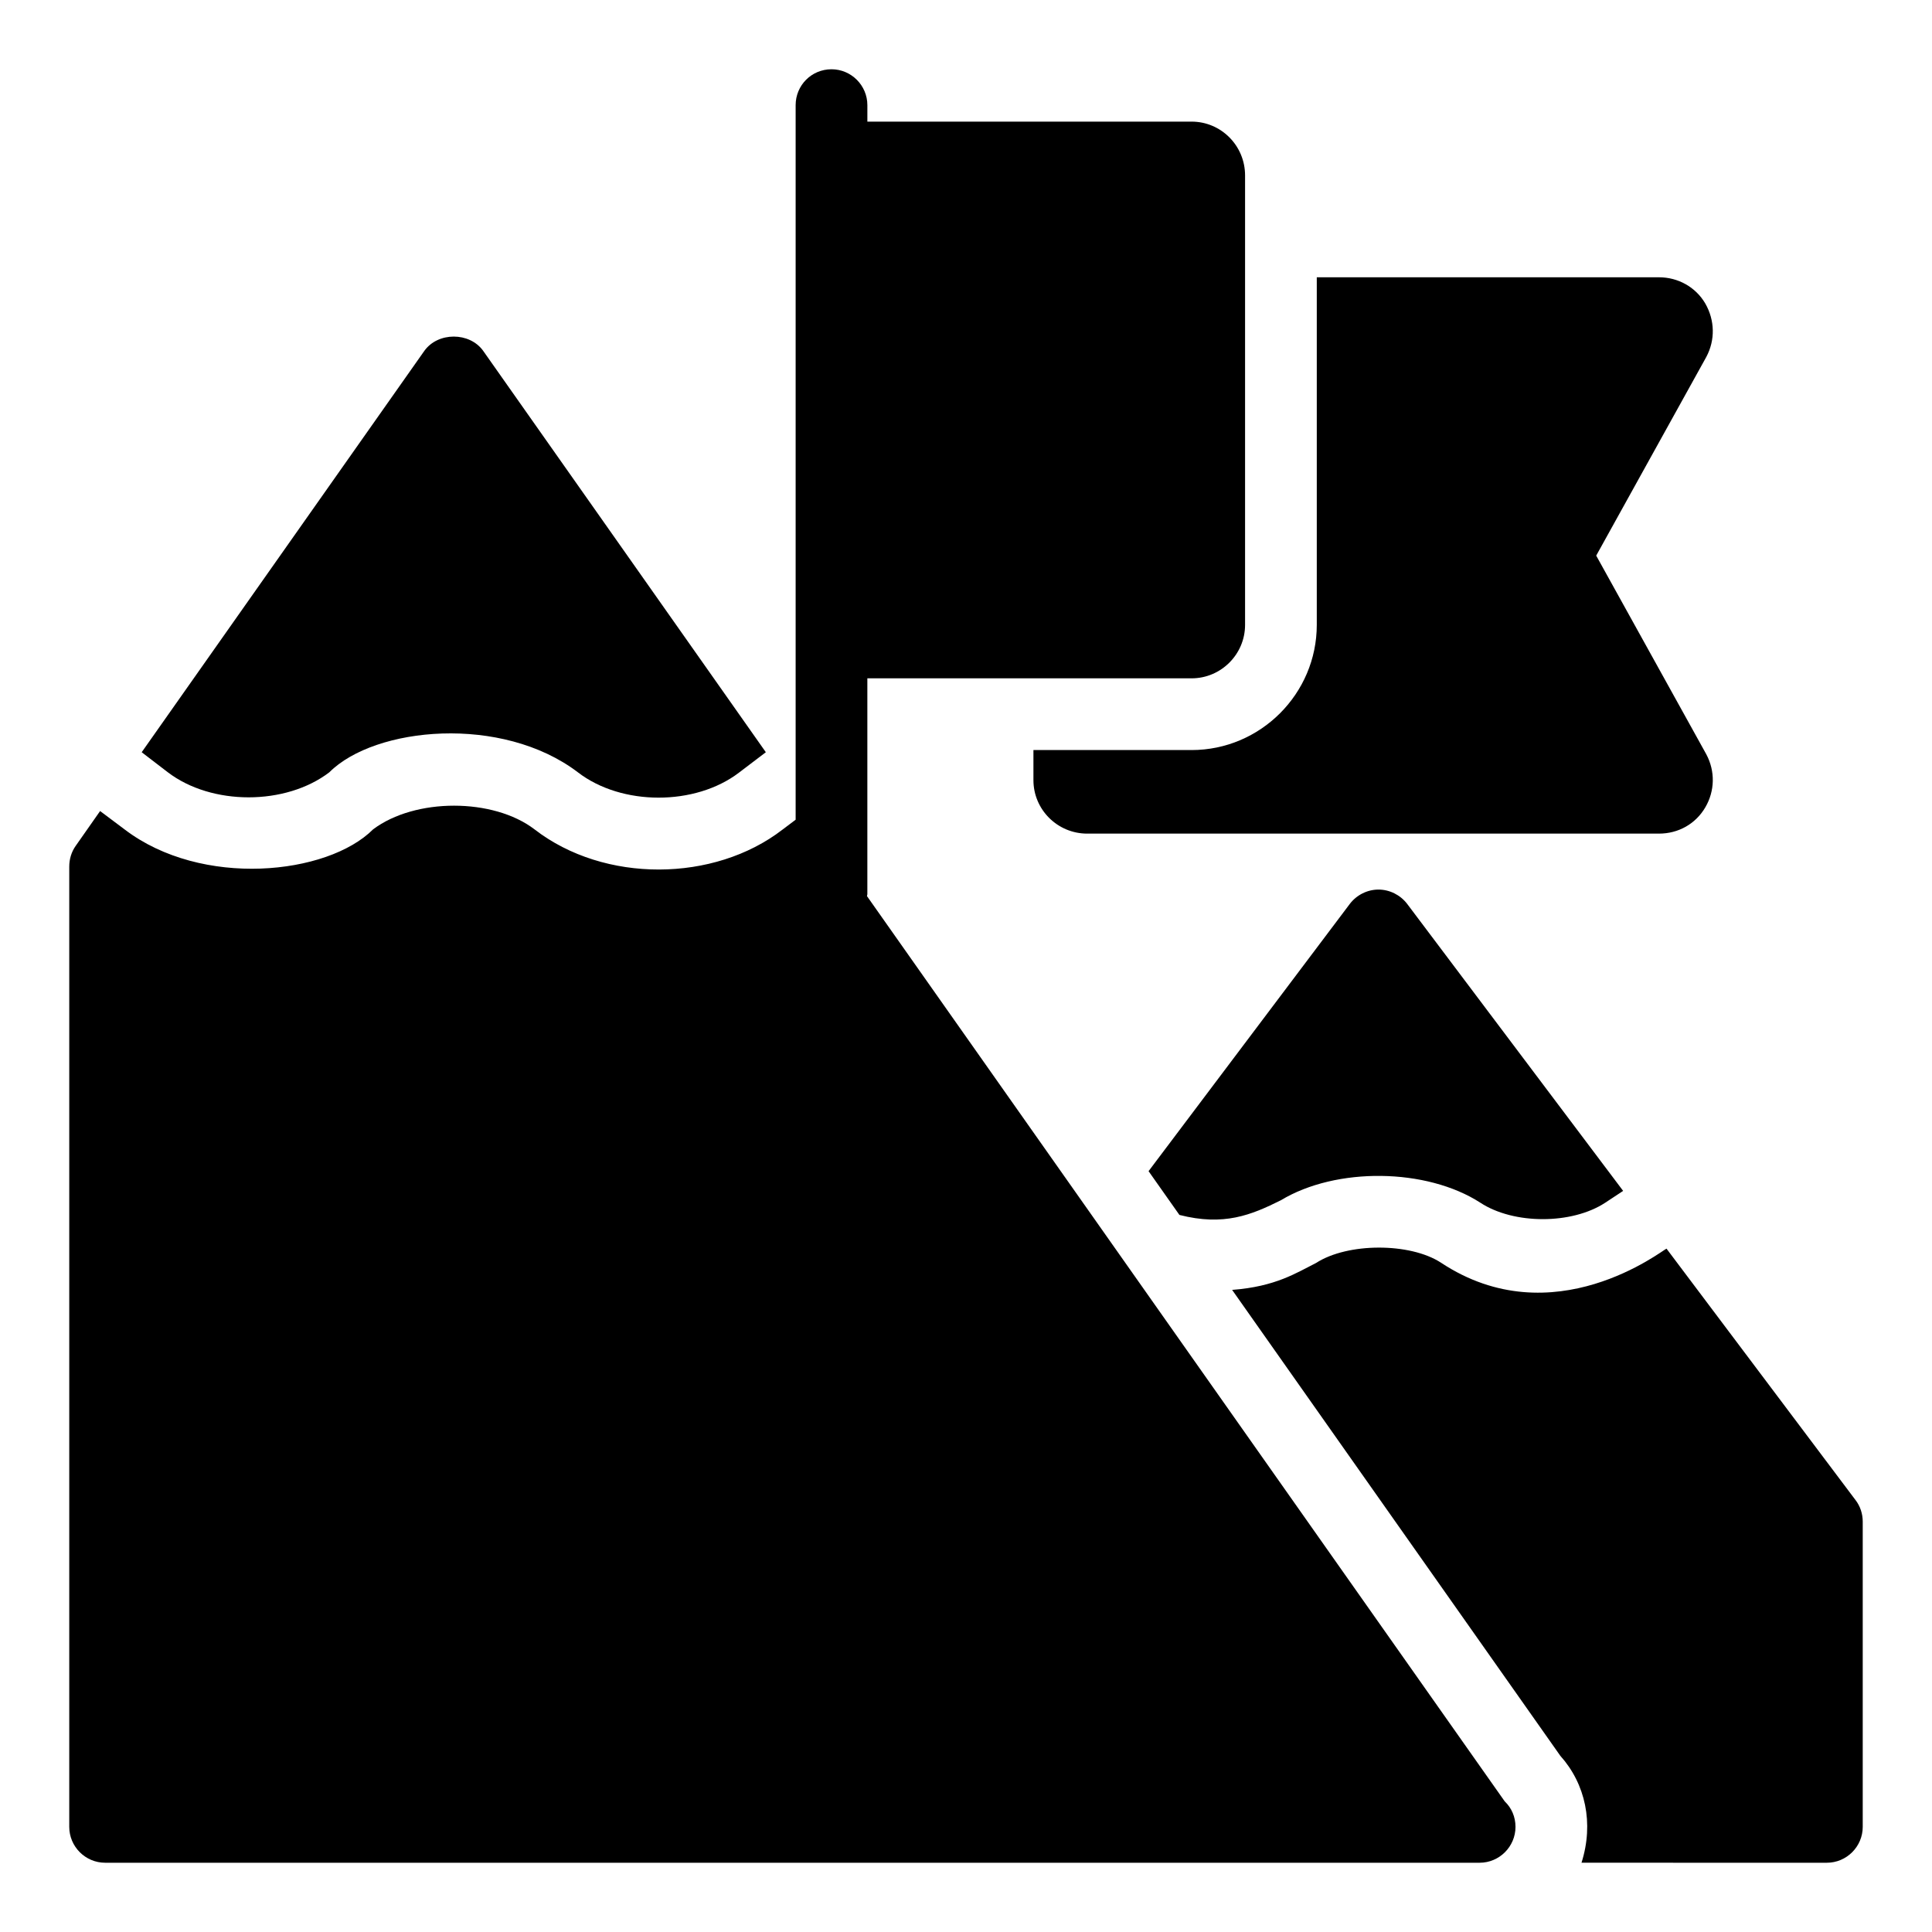
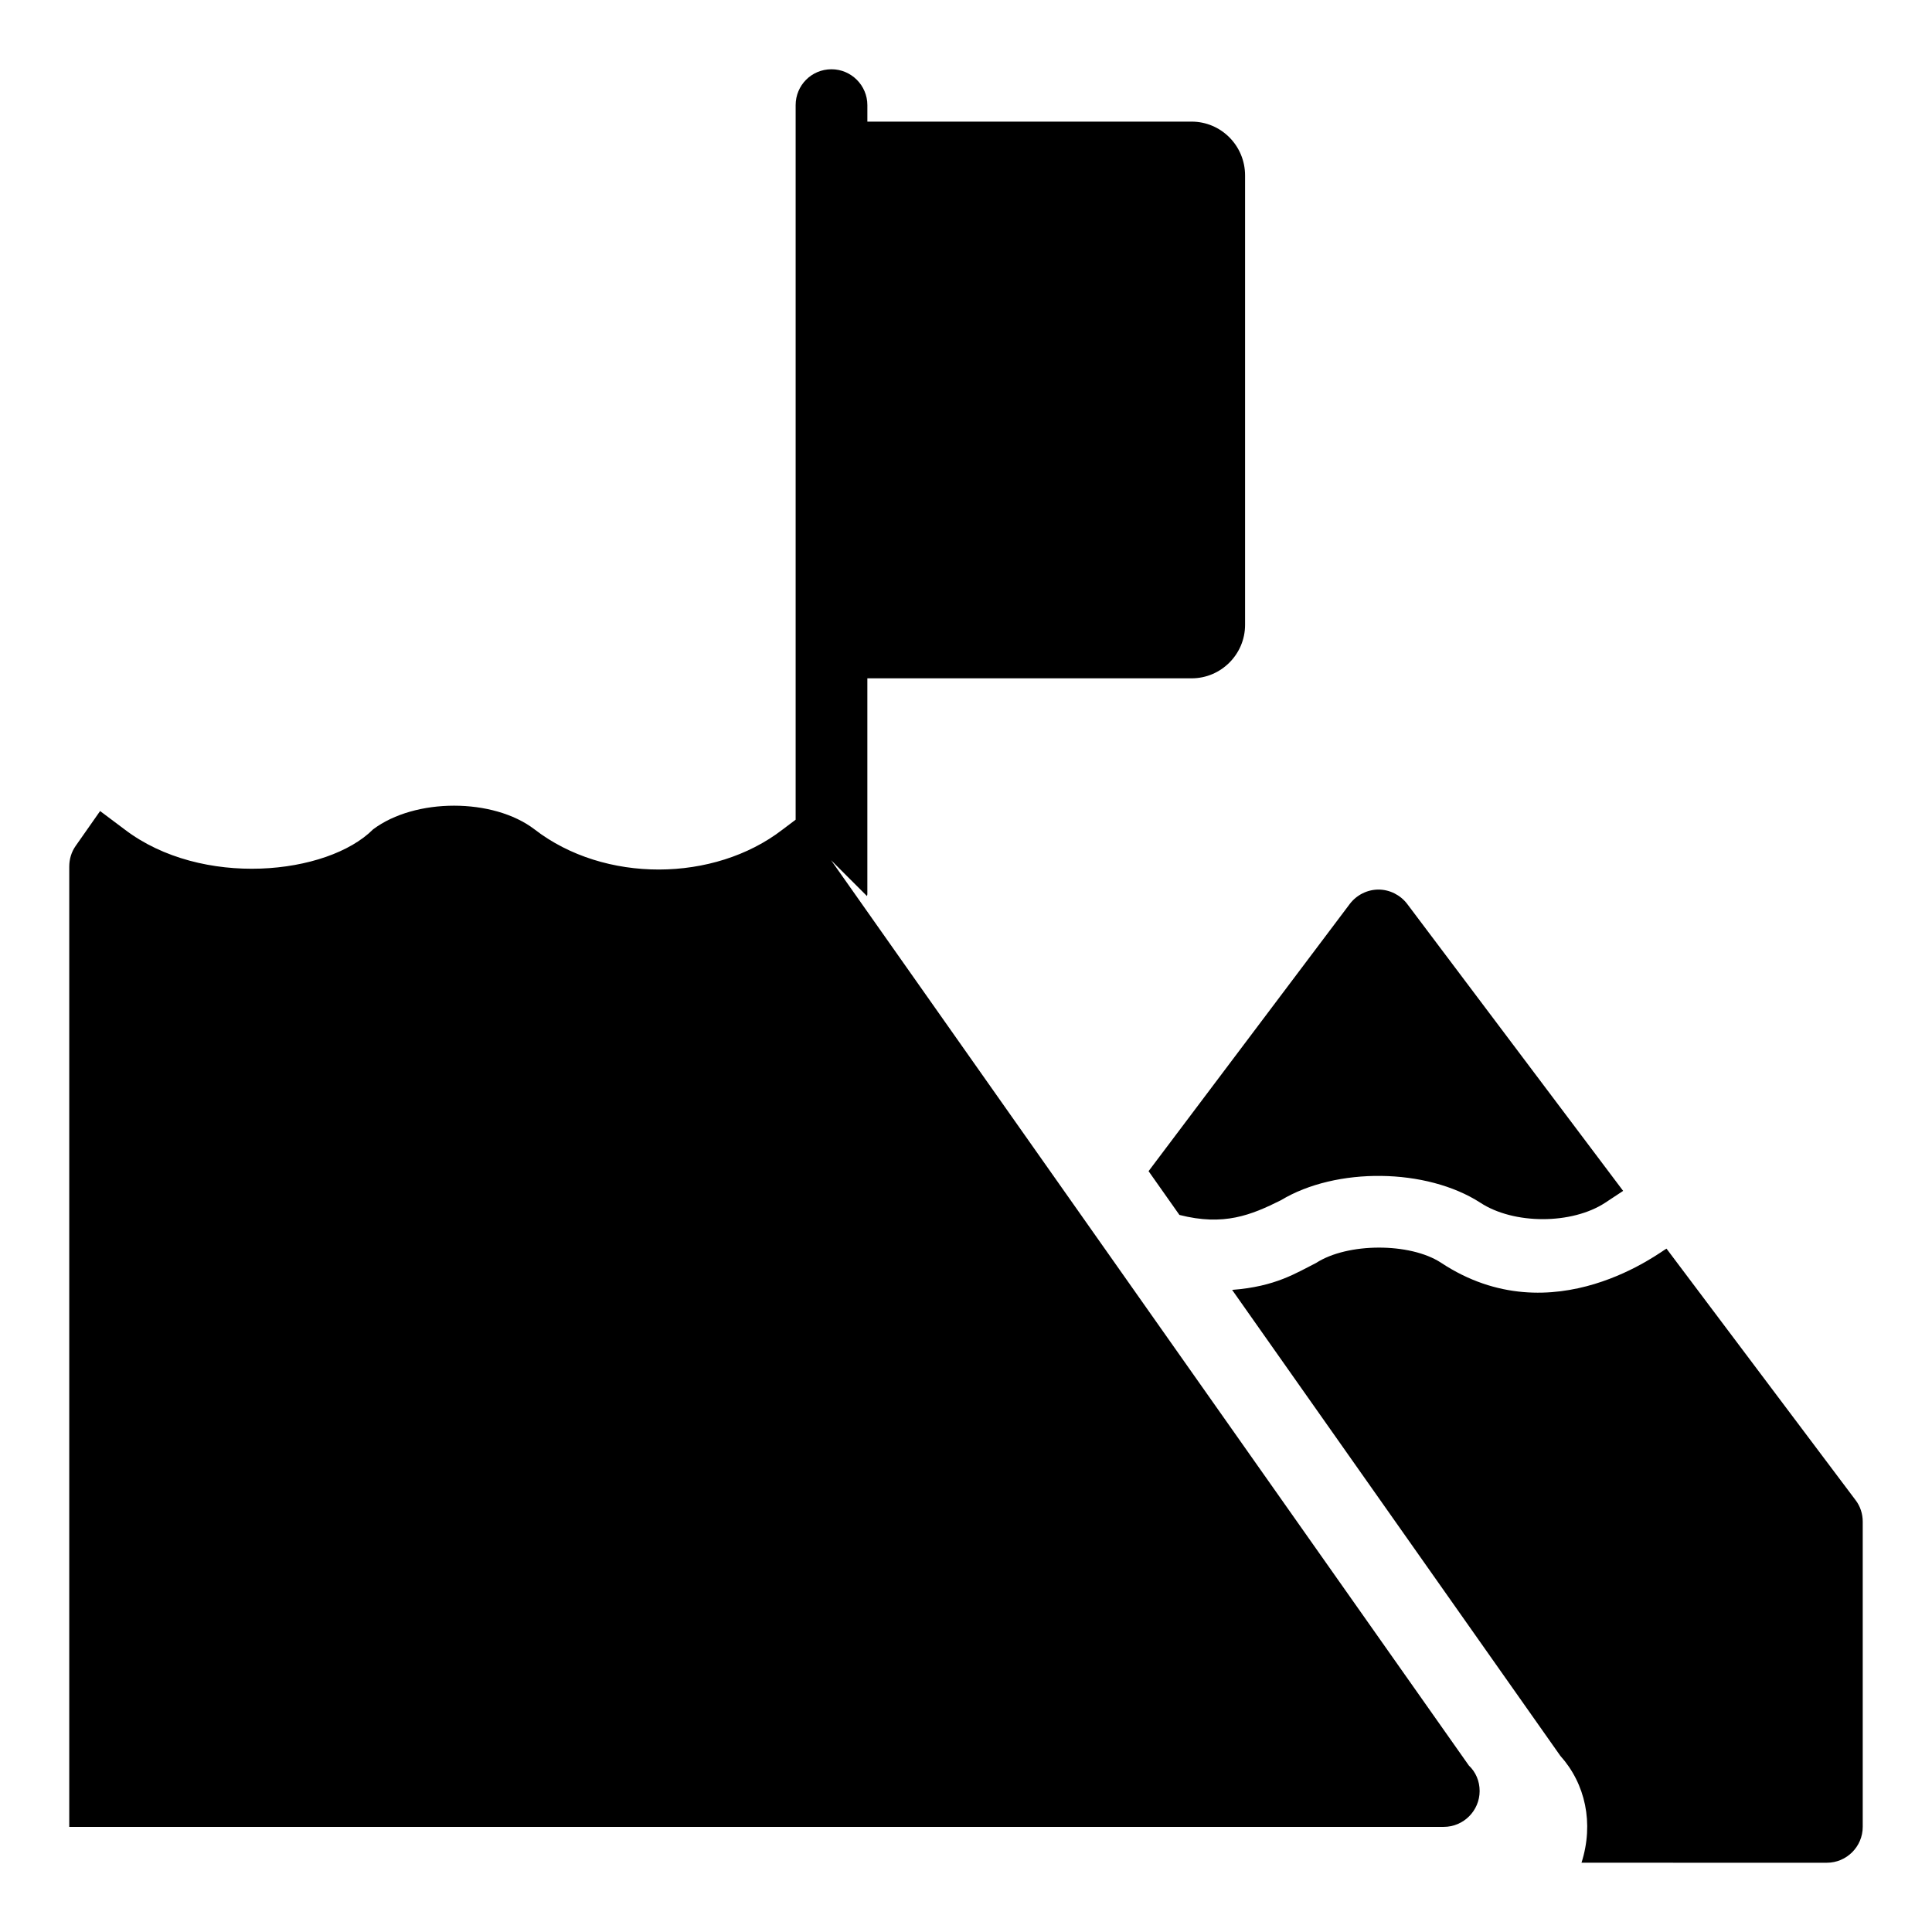
<svg xmlns="http://www.w3.org/2000/svg" fill="#000000" width="800px" height="800px" version="1.1" viewBox="144 144 512 512">
  <g>
-     <path d="m417.87 342.77v7.984c0 7.793 6.367 14.164 14.258 14.164h151.52c5.133 0 9.695-2.566 12.262-6.938 2.566-4.371 2.66-9.602 0.285-14.07l-29.184-52.664 29.184-52.664c2.375-4.469 2.281-9.695-0.285-14.164-2.566-4.367-7.227-6.934-12.262-6.934h-90.688v92.113c0 18.25-14.926 33.176-33.176 33.176z" />
-     <path d="m231.27 348.67c12.102-12.102 45.746-15.312 65.875 0 11.598 8.934 31.082 8.934 42.68 0.094l7.129-5.418-74.906-106.37c-3.613-5.039-11.977-5.039-15.59 0l-74.906 106.37 6.941 5.324c11.598 8.84 31.18 8.84 42.777 0z" />
-     <path d="m373.76 381.47c0.008-0.168 0.098-0.312 0.098-0.48v-57.227h85.934c7.793 0 14.164-6.367 14.164-14.164v-119.11c0-7.891-6.367-14.258-14.164-14.258h-85.93v-4.371c0-5.227-4.277-9.504-9.504-9.504-5.324 0-9.504 4.277-9.504 9.504v189.37l-3.516 2.652c-18.086 13.941-47.16 14.23-65.688-0.094-10.93-8.363-31.656-8.363-42.777 0-12.078 12.105-45.434 15.625-65.875 0l-6.469-4.852-6.465 9.223c-1.141 1.613-1.711 3.516-1.711 5.512v254.47c0 5.227 4.277 9.504 9.504 9.504h364.07 0.191c5.227 0 9.504-4.277 9.504-9.504 0-2.66-1.047-5.039-2.852-6.75-166.78-236.75-143.16-203.22-169.02-239.92z" />
+     <path d="m373.76 381.47c0.008-0.168 0.098-0.312 0.098-0.48v-57.227h85.934c7.793 0 14.164-6.367 14.164-14.164v-119.11c0-7.891-6.367-14.258-14.164-14.258h-85.93v-4.371c0-5.227-4.277-9.504-9.504-9.504-5.324 0-9.504 4.277-9.504 9.504v189.37l-3.516 2.652c-18.086 13.941-47.16 14.23-65.688-0.094-10.93-8.363-31.656-8.363-42.777 0-12.078 12.105-45.434 15.625-65.875 0l-6.469-4.852-6.465 9.223c-1.141 1.613-1.711 3.516-1.711 5.512v254.47h364.07 0.191c5.227 0 9.504-4.277 9.504-9.504 0-2.66-1.047-5.039-2.852-6.75-166.78-236.75-143.16-203.22-169.02-239.92z" />
    <path d="m501.71 383.55-53.328 70.82 8.176 11.598c11.762 3.008 19 0.047 26.902-3.898 14.641-8.84 38.594-8.555 52.852 0.664 8.84 5.801 24.238 5.801 33.082 0l4.754-3.137-57.227-76.047c-1.809-2.379-4.66-3.805-7.606-3.805-2.949 0-5.801 1.426-7.606 3.805z" />
    <path d="m635.74 541.54-50.098-66.637c-0.953 0.297-29.988 23.453-59.793 3.707-8.176-5.324-24.715-5.324-33.082 0.094-5.176 2.582-10.684 6.262-22.242 7.129l86.98 123.48c6.652 7.414 8.934 17.871 5.609 28.328l65.023 0.004c5.227 0 9.504-4.277 9.504-9.504v-80.898c0-2.09-0.664-4.086-1.902-5.703z" />
  </g>
</svg>